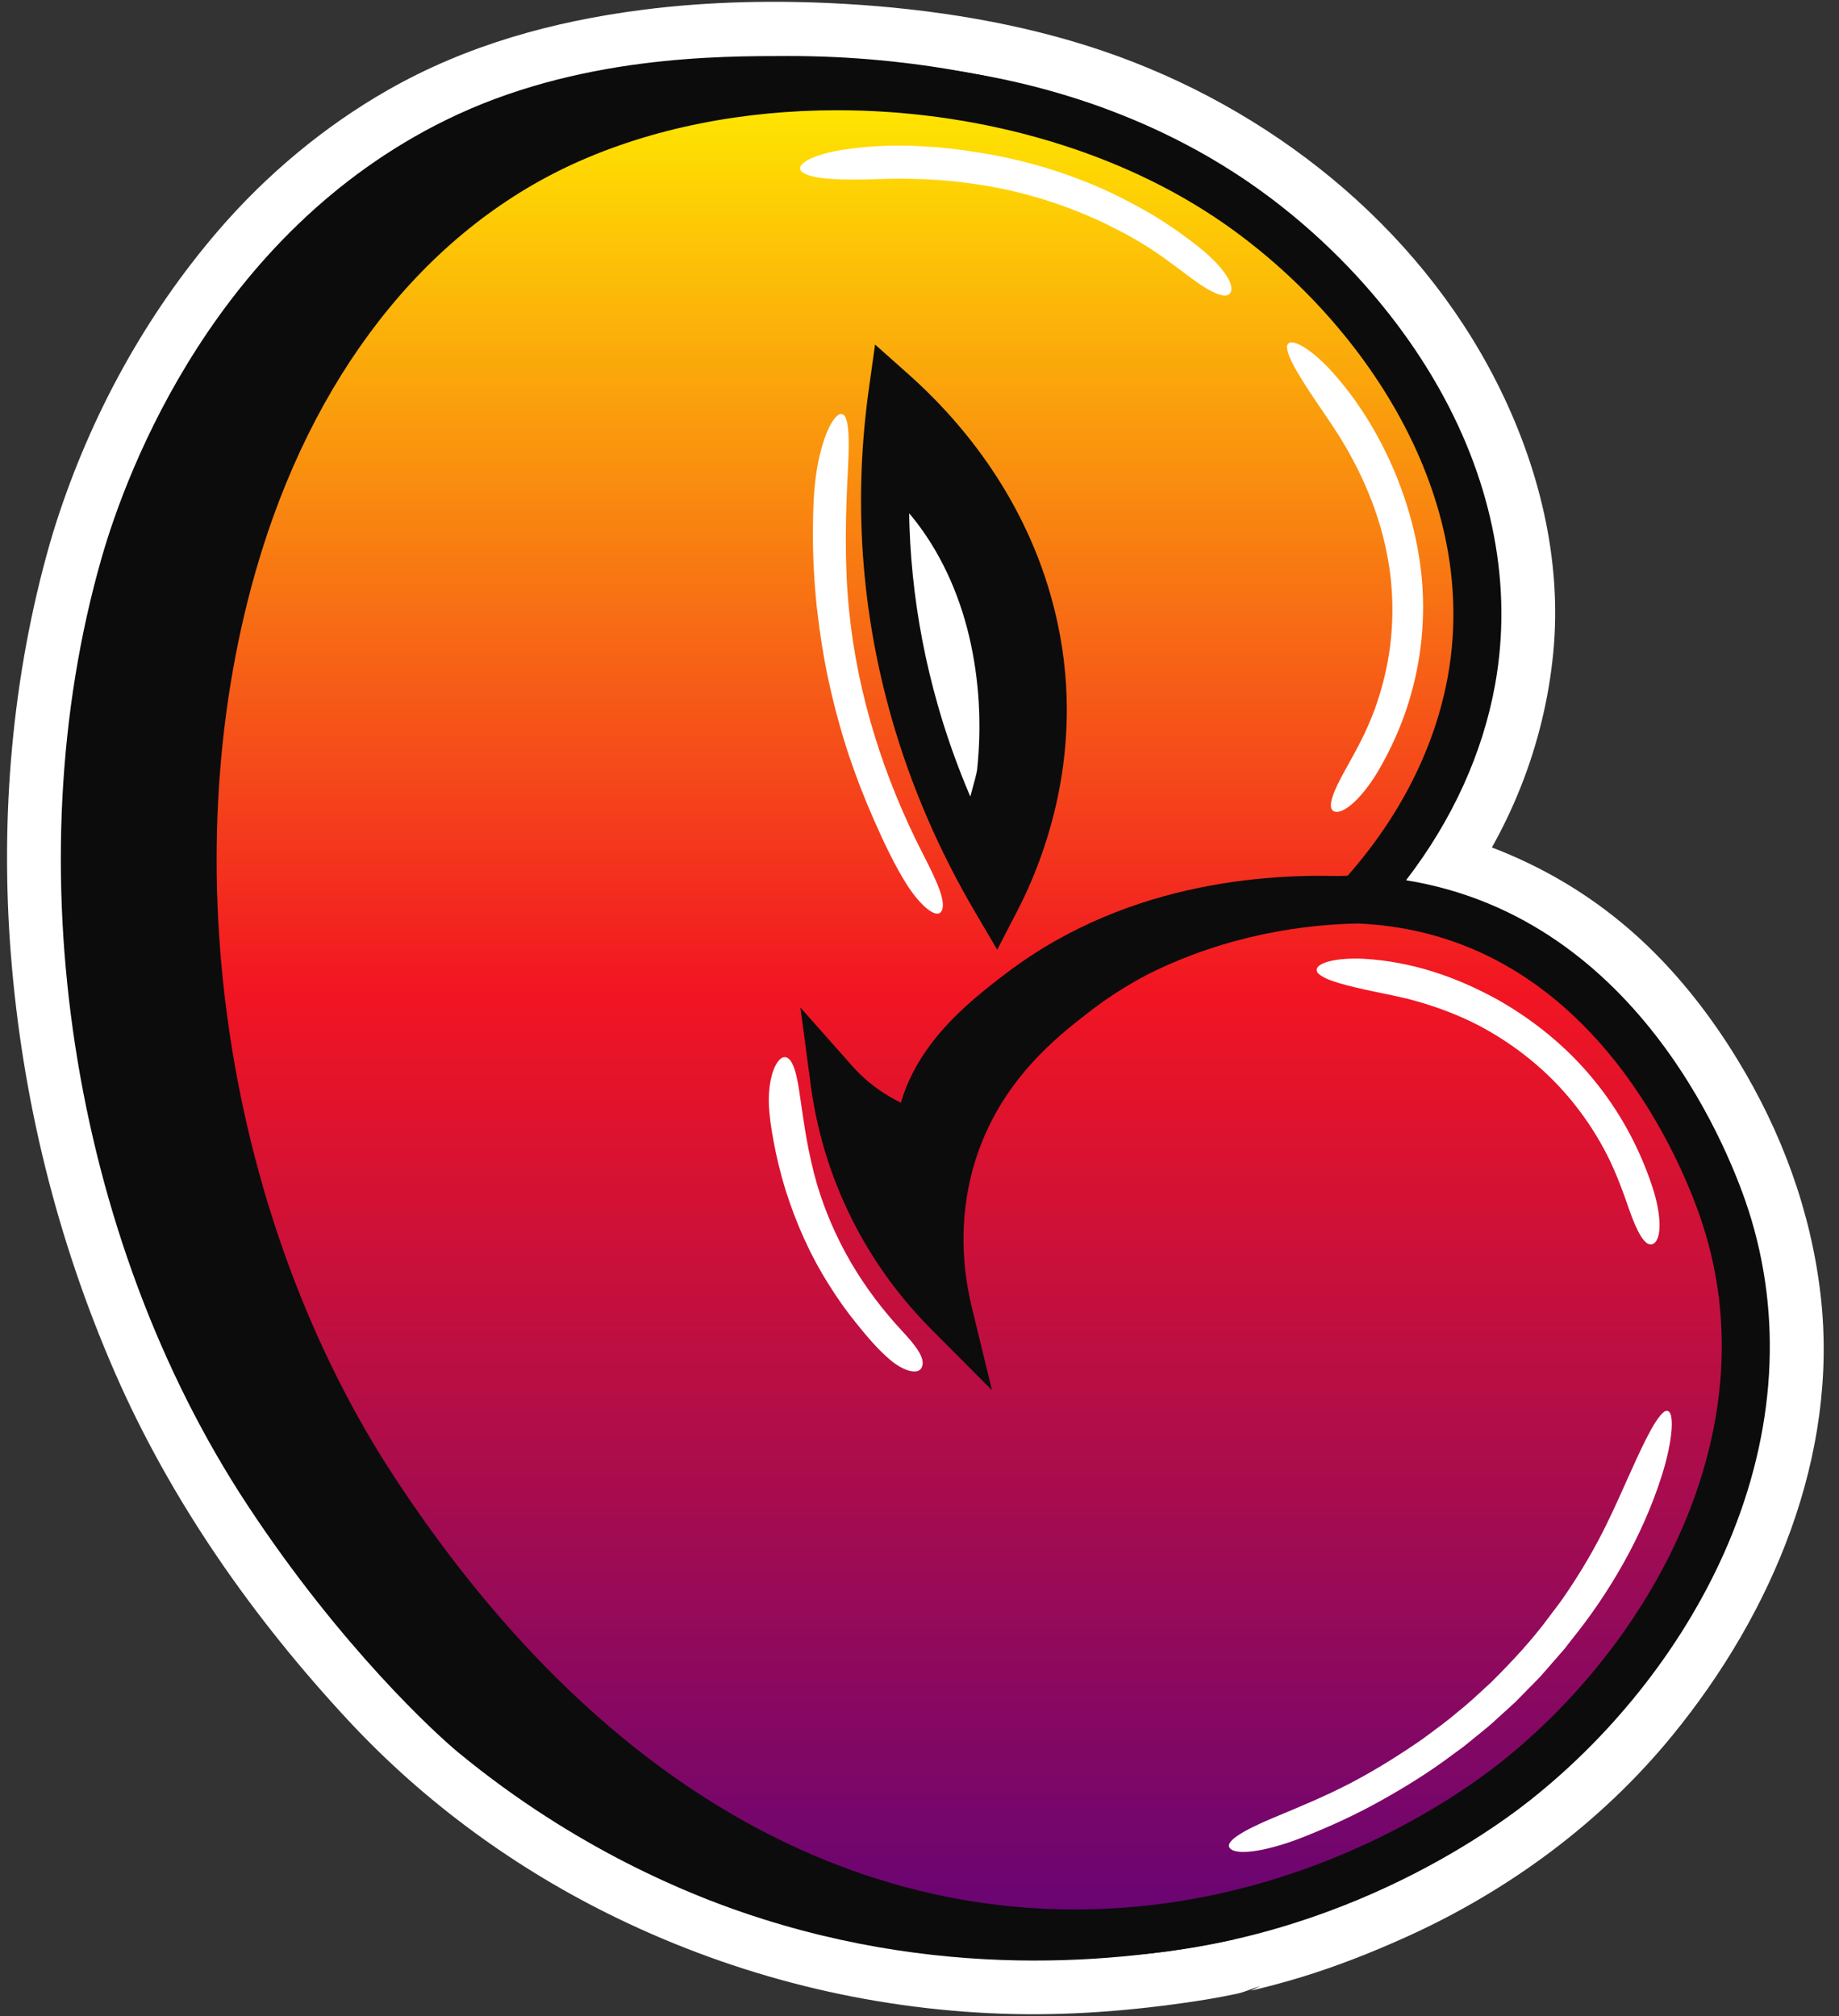
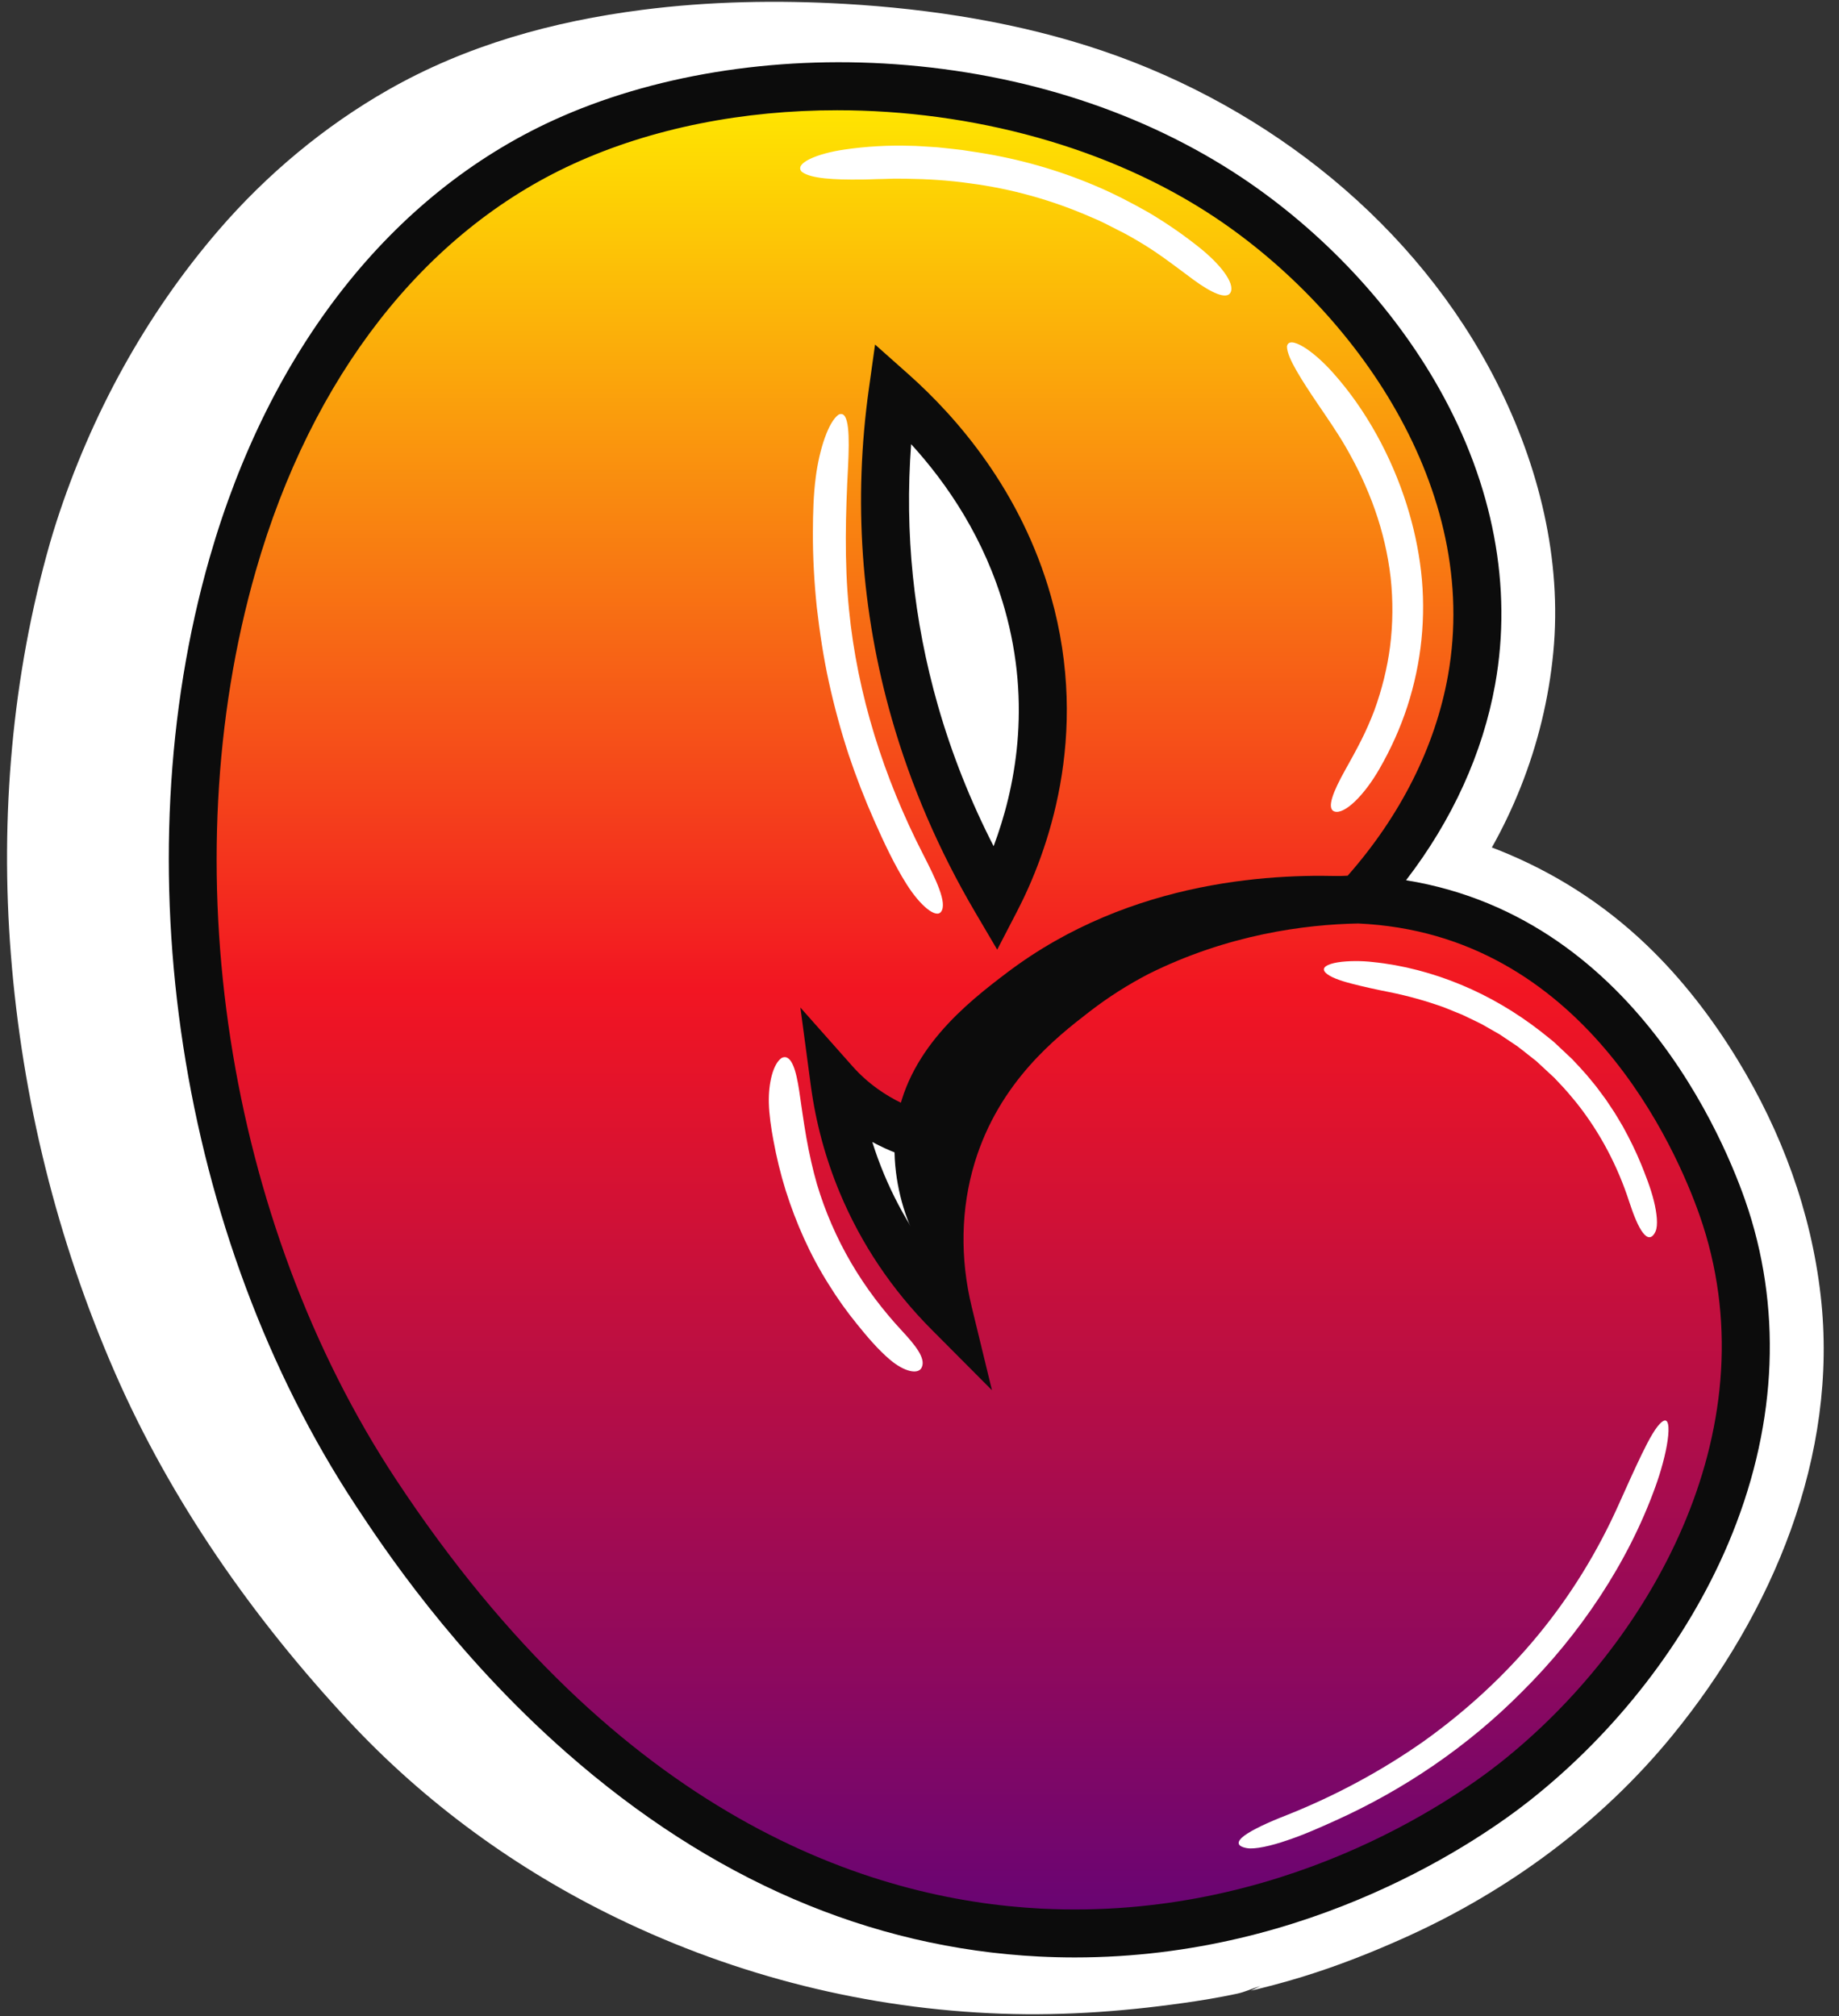
<svg xmlns="http://www.w3.org/2000/svg" xmlns:xlink="http://www.w3.org/1999/xlink" height="3148.3" preserveAspectRatio="xMidYMid meet" version="1.0" viewBox="-11.0 -2.8 2871.5 3148.3" width="2871.5" zoomAndPan="magnify">
  <rect x="-11.0" y="-2.8" width="2871.5" height="3148.3" fill="#333333" stroke="none" />
  <g>
    <g fill="#FFF">
      <g id="change1_10">
        <path d="M147.869,867.73C9.995,1347.943,99.495,1929.146,375.887,2348.419 c146.332,221.979,294.205,357.107,328.87,385.68 c186.087,153.39,365.654,222.814,444.38,249.775 c254.807,87.269,486.384,83.24,644.806,62.873 c41.57-4.771,81.431-11.712,119.486-20.275 c0.37-0.079,0.772-0.159,1.139-0.238c0.015-0.009,0.03-0.017,0.042-0.025 c239.245-54.102,406.006-172.129,463.021-217.214 c135.716-107.31,245.831-249.989,310.058-401.752 c73.892-174.609,84.799-354.406,31.547-519.943 c-24.298-75.515-164.24-455.276-534.536-515.408 c-0.079-0.011-0.159-0.025-0.232-0.038 c72.159-93.821,119.881-198.482,139.173-306.209 c27.163-151.692-2.963-311.086-87.122-460.944 c-72.087-128.351-181.762-245.675-308.833-330.362 c-120.494-80.308-262.914-135.258-417.113-161.793 c-84.674-16.388-182.982-28.102-292.365-27.871 c-104.24,0.22-327.258-1.354-533.457,100.226 C326.414,361.43,187.413,730.001,147.869,867.73z M1514.7,1199.379 c-0.479,4.525-4.646,20.608-10.62,41.666 c-19.913-46.545-36.841-93.972-50.579-141.991 c-28.177-98.495-43.139-198.951-44.891-300.259 c45.586,53.896,76.789,121.097,93.524,191.597 C1518.298,1058.483,1522.052,1129.842,1514.7,1199.379z" />
      </g>
      <g id="change1_7">
        <path d="M66.951,845.422c-59.247,207.538-77.926,427.727-60.959,642.627 c17.8,225.451,71.856,444.797,162.18,652.078 c87.595,201.018,215.996,383.982,365.057,544.232 c119.23,128.18,261.888,232.026,419.54,308.398 c187.524,90.843,391.349,141.693,599.783,149.141 c101.437,3.624,202.575-4.303,302.859-19.429 c14.531-2.192,29.022-4.66,43.457-7.416c7.08-1.352,14.149-2.767,21.202-4.253 c13.121-2.763,24.075-8.315,36.854-12.109 c-4.913,2.411-9.825,4.821-14.738,7.231c1.747-0.408,3.495-0.816,5.242-1.224 c3.475-0.664,6.968-1.661,10.413-2.508c6.862-1.688,13.709-3.435,20.539-5.247 c15.011-3.984,29.943-8.265,44.787-12.834 c55.471-17.078,109.564-38.496,162.424-62.413 c159.414-72.131,303.719-178.451,414.682-314.24 c155.976-190.871,260.293-436.746,231.581-687.135 c-15.074-131.457-60.964-255.397-129.771-368.2 c-39.566-64.866-86.973-126.517-141.943-179.086 c-67.687-64.732-145.461-114.258-232.34-148.787 c-38.988-15.495-79.624-26.559-121.022-33.312 c16.717,41.09,33.434,82.181,50.15,123.271 c88.377-115.704,143.56-253.308,157.461-398.278 c13.949-145.476-22.895-292.316-88.388-421.681 c-124.835-246.583-355.664-429.306-614.867-517.496 c-128.846-43.837-267.89-65.728-403.487-73.524 c-104.608-6.014-211.695-4.027-315.665,9.341 C852.267,30.535,717.424,67.678,594.352,137.97 c-99.245,56.684-189.17,131.888-263.754,218.405 C216.278,488.986,131.019,645.376,77.214,811.836 C73.614,822.976,70.192,834.173,66.951,845.422 c-12.144,42.16,14.78,93.243,58.61,103.226 c44.786,10.201,90.22-13.457,103.226-58.61 c12.903-44.797,29.022-88.42,46.624-131.562 c-12.882,31.573-2.324,5.565,1.094-2.196c3.187-7.233,6.439-14.437,9.756-21.611 c6.762-14.619,13.791-29.113,21.094-43.469 c15.851-31.161,32.975-61.678,51.395-91.394 c20.06-32.361,42.012-63.224,64.673-93.79 c-18.349,24.749,1.96-2.292,7.093-8.588 c6.563-8.051,13.242-16.008,20.04-23.862 c13.449-15.538,27.349-30.688,41.711-45.388 c30.036-30.742,62.465-58.038,95.372-85.561 c-21.016,17.577-5.081,3.943-0.047,0.193c4.016-2.993,8.058-5.95,12.123-8.876 c9.384-6.756,18.897-13.333,28.533-19.725 c19.077-12.654,38.635-24.586,58.63-35.734 c25.224-14.064,51.135-26.539,77.497-38.301c8.539-3.81-7.844,3.282-7.572,3.195 c5.028-1.61,10.062-4.09,14.986-6.012c6.633-2.589,13.299-5.097,19.994-7.521 c14.837-5.373,29.815-10.355,44.909-14.957 c55.052-16.786,111.517-28.41,168.502-36.271 c-7.436,0.999-14.872,1.998-22.308,2.997 c144.187-19.345,294.508-18.672,438.566,0.297 c-7.436-0.999-14.872-1.998-22.308-2.997 c81.21,10.962,162.366,26.498,240.652,50.963 c19.456,6.079,38.748,12.686,57.84,19.827 c7.893,2.952,15.753,5.996,23.575,9.133c4.638,1.859,9.261,4.122,13.99,5.723 c-24.635-8.341-2.474-0.958,3.005,1.484 c36.251,16.151,71.592,34.361,105.696,54.66 c16.882,10.048,33.46,20.609,49.695,31.674 c8.248,5.622,16.408,11.374,24.478,17.25 c4.042,2.943,8.062,5.917,12.058,8.921c2.667,2.005,5.323,4.023,7.969,6.055 c-10.368-8.036-12.081-9.331-5.138-3.884 c31.195,25.287,61.308,51.639,89.607,80.162 c28.234,28.458,52.532,59.642,78.919,89.652 c-16.041-18.243-4.49-5.75-1.158-1.28c2.941,3.944,5.853,7.912,8.732,11.901 c5.735,7.946,11.347,15.982,16.829,24.105 c10.859,16.09,21.21,32.523,30.998,49.287 c12.661,21.682,24.38,43.917,35.036,66.653c2.314,4.938,4.578,9.898,6.791,14.882 c1.468,3.306,2.912,6.621,4.334,9.946c-4.932-11.754-5.681-13.452-2.249-5.092 c3.849,9.991,7.792,19.924,11.374,30.018 c16.253,45.816,27.804,93.107,34.456,141.259 c-0.999-7.436-1.998-14.872-2.997-22.308 c7.409,56.846,7.587,114.115,0.015,170.953 c0.999-7.436,1.999-14.872,2.998-22.308 c-4.092,28.915-10.006,57.507-17.92,85.622 c-3.867,13.742-8.18,27.358-12.923,40.824 c-2.527,7.176-5.18,14.307-7.946,21.394c-1.233,3.16-2.558,6.288-3.771,9.456 c-3.747,9.786,8.778-19.819,1.51-3.582 c-25.07,56.018-56.329,108.469-93.586,157.247 c-31.004,40.591,0.527,115.177,50.151,123.271 c35.708,5.824,70.871,14.83,104.887,27.174 c7.751,2.812,18.155,5.087,24.946,9.724c1.721,1.175-19.318-8.518-11.352-4.744 c2.265,1.073,4.593,2.025,6.877,3.059c4.541,2.056,9.055,4.171,13.541,6.345 c15.416,7.47,30.494,15.632,45.19,24.434 c14.321,8.579,28.276,17.764,41.837,27.499c3.34,2.398,6.657,4.827,9.949,7.291 c1.404,1.051,2.785,2.138,4.199,3.173c6.188,4.53-10.612-8.921-10.062-7.777 c2.754,5.726,15.199,12.25,20.147,16.457 c24.343,20.7,47.159,43.178,68.445,67.003 c10.032,11.229,19.727,22.76,29.088,34.554 c8.342,10.509-2.47-2.931-5.34-7.02c2.092,2.98,4.437,5.816,6.618,8.733 c4.619,6.177,9.152,12.419,13.598,18.722 c15.68,22.223,30.303,45.191,43.9,68.745 c12.017,20.816,23.239,42.089,33.666,63.743 c4.722,9.805,9.278,19.691,13.667,29.649c1.806,4.099,3.506,8.247,5.333,12.335 c-0.889-1.99-9.995-24.048-5.05-11.897c0.945,2.322,1.904,4.637,2.842,6.962 c22.083,54.74,37.708,111.578,45.973,170.11 c-1-7.436-1.999-14.872-2.997-22.308 c8.651,64.801,8.289,130.14-0.356,194.922 c0.999-7.436,1.998-14.873,2.997-22.308 c-7.406,52.624-19.979,104.347-37.469,154.532 c-4.354,12.492-8.999,24.883-13.919,37.164 c-1.063,2.654-2.183,5.287-3.233,7.947c-3.59,9.088,3.387-7.947,3.283-7.73 c-2.749,5.718-5.086,11.669-7.714,17.448 c-9.634,21.185-20.081,41.999-31.257,62.411 c-22.767,41.583-48.561,81.496-76.903,119.494 c-3.471,4.653-15.953,19.794-0.399,0.755c-3.14,3.843-6.133,7.813-9.238,11.684 c-7.782,9.703-15.737,19.268-23.854,28.694 c-15.741,18.279-32.1,36.025-49.035,53.204 c-31.661,32.115-65.511,61.522-100.603,89.792 c-7.47,6.018,20.926-15.937,10.484-8.105c-1.852,1.389-3.686,2.804-5.536,4.194 c-4.091,3.074-8.209,6.113-12.35,9.119 c-10.151,7.367-20.443,14.54-30.853,21.535 c-59.19,39.776-122.128,74.034-187.404,102.72 c-2.748,1.208-5.506,2.393-8.259,3.592c-10.42,4.538,5.252-2.111,7.452-3.12 c-5.606,2.57-11.443,4.725-17.171,7.015 c-11.802,4.717-23.678,9.25-35.623,13.593 c-25.927,9.428-52.179,17.964-78.698,25.569 c-13.465,3.861-26.999,7.482-40.594,10.856 c-6.921,1.718-14.021,3.031-20.873,4.976 c-6.676,1.895-16.89,5.178-22.679,9.061 c4.171-2.798,30.018-10.6,11.052-6.471 c-29.509,6.425-59.254,11.61-89.17,15.735 c7.436-0.999,14.873-1.999,22.308-2.998 c-134.681,17.885-270.275,20.075-405.104,1.973 c7.436,0.999,14.873,1.998,22.308,2.997 c-85.269-11.764-169.379-31.067-251.062-58.267 c-20.104-6.694-40.052-13.855-59.817-21.493 c-10.583-4.09-21.094-8.352-31.588-12.667 c-13.207-5.431,20.961,8.977,7.63,3.228c-3.207-1.382-6.417-2.754-9.618-4.149 c-6.685-2.914-13.348-5.881-19.987-8.899 c-62.16-28.255-122.283-60.981-179.846-97.7 c-16.204-10.336-32.201-20.999-47.981-31.971 c-8.955-6.227-17.841-12.554-26.654-18.982 c-4.495-3.278-8.971-6.582-13.428-9.911c-1.872-1.399-20.438-15.402-9.501-7.115 c11.165,8.459-3.935-3.123-5.052-4.007c-4.55-3.598-9.077-7.223-13.583-10.877 c-4.164-3.375-8.326-6.754-12.422-10.213c-4.527-3.823-8.981-7.732-13.4-11.68 c-31.558-28.195-61.437-58.308-90.373-89.17 c-21.398-22.823-42.229-46.179-62.526-69.987 c-11.034-12.942-21.909-26.019-32.626-39.223 c-6.17-7.602-12.287-15.246-18.352-22.932c-2.592-3.284-5.154-6.59-7.745-9.876 c-3.86-4.958-2.084-2.648,5.328,6.93c-2.096-2.721-4.186-5.447-6.269-8.178 c-48.456-63.526-93.918-129.568-134.02-198.705 c-18.382-31.69-35.695-64-51.941-96.836 c-7.651-15.465-15.072-31.043-22.258-46.728 c-3.275-7.148-6.5-14.319-9.68-21.51c-1.91-4.32-3.802-8.649-5.677-12.984 c-1.251-2.893-2.494-5.789-3.73-8.688c5.377,12.791,6.359,15.113,2.947,6.968 c-63.21-153.453-106.223-314.276-128.448-478.746 c0.999,7.436,1.999,14.872,2.997,22.308 c-21.696-163.594-23.064-329.742-1.359-493.413 c-0.999,7.436-1.998,14.872-2.997,22.308 c10.603-78.309,26.473-155.787,48.169-231.785 c12.043-42.186-14.708-93.226-58.61-103.225 C125.478,776.632,79.849,800.241,66.951,845.422z" />
        <path d="M1430.785,1199.379c-0.033,0.254-0.066,0.51-0.099,0.765 c0.999-7.436,1.998-14.872,2.997-22.308 c-2.268,13.818-6.72,27.456-10.522,40.901 c51.125-6.682,102.251-13.363,153.376-20.046 c-0.847-1.98-1.689-3.962-2.526-5.947c2.82,6.682,5.64,13.364,8.459,20.046 c-40.487-96.364-68.538-197.531-82.683-301.116 c1,7.436,1.999,14.872,2.997,22.307 c-5.996-44.84-9.415-89.955-10.26-135.186 c-47.75,19.779-95.502,39.558-143.252,59.337 c3.588,4.274,7.095,8.608,10.528,13.009c-4.374-5.661-8.747-11.323-13.122-16.984 c22.963,29.87,41.614,62.642,56.421,97.259 c-2.82-6.682-5.64-13.363-8.459-20.046 c18.537,44.053,30.471,90.368,37.058,137.667 c-0.999-7.436-1.998-14.872-2.997-22.308 C1435.483,1097.371,1436.032,1148.566,1430.785,1199.379 c-2.074,20.089,10.86,45.618,24.578,59.337 c14.554,14.554,38.434,25.514,59.337,24.578 c21.703-0.972,44.211-8.101,59.338-24.578 c4.374-5.661,8.747-11.322,13.121-16.983 c7.591-13.089,11.41-27.207,11.457-42.354 c6.862-66.441,2.877-132.857-8.788-198.569 c-10.655-60.019-31.333-118.743-60.161-172.455 c-17.116-31.889-38.472-61.208-61.72-88.897 c-5.661-4.374-11.322-8.747-16.983-13.121 c-6.682-2.82-13.364-5.64-20.046-8.459 c-18.278-5.034-37.392-3.048-54.639,4.229 c-30.027,12.672-52.211,43.169-51.584,76.688 c2.358,126.198,23.38,253.19,63.529,372.908 c12.721,37.932,27.714,74.903,43.398,111.694 c4.374,5.661,8.748,11.323,13.122,16.984 c5.661,4.374,11.322,8.747,16.983,13.121 c16.318,9.55,34.999,12.445,53.508,9.958 c32.784-4.405,60.624-27.786,69.764-60.109 c6.088-21.533,10.728-41.703,13.618-63.974 c2.559-19.72-11.224-45.984-24.578-59.337 c-14.555-14.554-38.434-25.514-59.338-24.578 c-21.702,0.972-44.211,8.101-59.337,24.578 c-4.374,5.661-8.747,11.323-13.121,16.984 C1434.651,1170.113,1430.832,1184.231,1430.785,1199.379z" />
      </g>
    </g>
    <g>
      <g>
        <g id="change2_2">
-           <path d="M2550.66,1887.299c-24.297-75.519-164.244-455.28-534.53-515.409 c-0.08-0.012-0.158-0.024-0.232-0.04 c72.16-93.819,119.875-198.483,139.167-306.207 c35.417-197.77-37.714-353.155-87.122-460.943 c-104.153-227.226-265.412-368.298-369.534-443.479 c-109.503-35.845-275.747-76.976-480.2-76.543 c-104.241,0.22-327.258-1.353-533.456,100.225 C326.414,361.43,187.413,730.002,147.869,867.73 C9.995,1347.943,99.495,1929.147,375.887,2348.42 c146.333,221.978,294.205,357.105,328.871,385.68 c186.086,153.389,365.655,222.814,444.381,249.776 c330.549,113.208,622.14,72.809,765.432,42.359 c77.586-45.03,183.538-114.769,294.485-217.238 c118.714-109.638,234.094-222.262,310.059-401.755 C2593.011,2232.632,2603.919,2052.836,2550.66,1887.299z M1451.457,1393.686 c-99.948-116.37-145.095-227.158-166.532-294.634 c-28.698-90.33-36.288-170.406-40.424-216.225 c-5.741-63.62-6.206-127.706-1.351-191.974 c140.27,39.033,226.617,163.179,258.985,299.539 c16.163,68.092,19.918,139.45,12.566,208.986 C1512.877,1216.622,1457.738,1400.996,1451.457,1393.686z M1263.054,1811.847 c-9.664,28.136-16.505,54.484-21.315,78.242 c-16.39-19.307-30.535-40.025-42.297-61.999 c-8.633-16.13-15.889-32.913-21.694-50.089 C1203.998,1792.73,1232.532,1804.055,1263.054,1811.847z" fill="#0C0C0C" />
-         </g>
+           </g>
        <g>
          <g>
            <linearGradient gradientUnits="userSpaceOnUse" id="a" x1="1502.753" x2="1502.753" xlink:actuate="onLoad" xlink:show="other" xlink:type="simple" y1="131.827" y2="3016.607">
              <stop offset="0" stop-color="#ffea00" />
              <stop offset=".489" stop-color="#f21522" />
              <stop offset="1" stop-color="#660475" />
            </linearGradient>
            <path d="M2683.574,1898.772 c-15.134-47.042-144.054-431.312-504.878-489.906 c-23.284-3.78-46.097-5.992-68.416-6.983 c56.357-61.37,147.052-178.474,176.487-342.841 c55.698-311.023-150.179-600.46-379.849-753.532 c-306.345-204.171-741.539-222.071-1038.019-86.536 C211.742,519.391,115.053,1628.963,575.735,2327.799 c80.745,122.486,432.974,656.804,1037.465,687.444 c408.166,20.689,696.356-200.176,741.194-235.628 C2603.143,2582.928,2792.707,2237.992,2683.574,1898.772z M1382.754,609.741 c53.261,47.352,162.687,157.56,211.115,328.615 c63.95,225.884-20.789,408.382-49.865,464.49 c-45.046-76.587-92.638-175.065-126.521-293.488 C1358.841,904.391,1366.327,727.28,1382.754,609.741z M1667.492,1547.275 c-49.662,38.436-150.173,114.953-192.564,255.192 c-31.823,105.283-16.49,197.38-5.094,244.309 c-39.23-39.424-94.925-105.578-134.844-201.008 c-25.224-60.298-37.103-115.439-42.859-158.526 c11.233,12.665,25.915,26.802,44.821,40.424 c45.95,33.104,93.598,46.409,123.163,52.216 c26.944-52.712,100.9-178.484,264.023-272.869 c161.554-93.478,320.396-103.994,386.142-105.13 C2048.583,1402.521,1842.97,1411.466,1667.492,1547.275z" fill="url(#a)" />
            <g id="change2_3">
              <path d="M1667.432,3054.076c-18.463,0.006-37.156-0.457-56.13-1.421 c-264.494-13.407-512.775-120.577-737.958-318.545 c-177.485-156.032-287.474-322.874-328.88-385.68 c-276.398-419.285-365.898-1000.495-228.017-1480.705 c93.216-324.669,283.885-567.167,536.877-682.821 c152.959-69.919,342.446-100.957,533.536-87.418 c201.669,14.295,388.687,75.453,540.828,176.854 c127.07,84.686,236.745,202.01,308.832,330.361 c84.159,149.858,114.284,309.252,87.122,460.943 c-19.292,107.727-67.014,212.387-139.174,306.21 c0.073,0.012,0.153,0.024,0.232,0.037 c370.297,60.133,510.239,439.893,534.536,515.409 c53.252,165.537,42.344,345.333-31.547,519.942 c-64.227,151.764-174.342,294.443-310.058,401.752 C2302.607,2868.321,2037.699,3054.07,1667.432,3054.076z M1296.128,169.371 c-145.374,0-288.529,27.386-411.654,83.674 C651.698,359.456,475.542,585.099,388.457,888.401 c-132.097,460.087-46.311,1016.991,218.552,1418.782 c349.246,529.768,740.969,657.106,1008.085,670.648 c373.449,18.858,642.492-169.427,716.066-227.6 c232.923-184.176,421.203-515.333,316.752-839.987l0,0 c-21.949-68.227-148.008-411.264-475.223-464.4 c-20.407-3.314-41.57-5.493-62.922-6.484 c-82.933,1.557-203.468,17.102-327.397,78.854 c-31.059,16.142-61.984,35.497-91.945,58.685l-1.964-2.53l1.964,2.53 l-1.738,1.345c-48.74,37.708-139.46,107.895-177.902,235.066 c-21.437,70.922-23.004,148.599-4.542,224.628l31.644,130.32l-94.603-95.054 c-61.538-61.837-109.602-133.494-142.849-212.979 c-22.413-53.576-37.699-110.108-45.436-168.022l-16.237-121.571l81.391,91.75 c11.432,12.889,24.456,24.626,38.698,34.891 c24.218,17.447,51.722,30.665,82.031,39.452 c45.461-79.65,126.089-182.052,264.494-262.134 c14.572-8.432,29.144-16.246,43.674-23.48 c130.338-67.389,261.664-83.802,344.238-86.341 c82.719-93.887,136.771-201.568,156.604-312.329 c52.313-292.107-145.002-569.966-363.749-715.755 C1721.056,226.661,1506.303,169.371,1296.128,169.371z M1351.046,1780.601 c5.389,17.184,11.56,34.107,18.504,50.71 c13.591,32.491,29.986,63.523,49.064,92.911 c0.616-38.04,5.53-75.614,14.725-111.943 C1403.993,1804.931,1376.477,1794.338,1351.046,1780.601z M1546.087,1480.265 l-34.37-58.426c-56.576-96.176-100.396-197.843-130.247-302.177 c-48.063-167.988-60.112-341.297-35.814-515.107l9.688-69.313l52.301,46.503 c75.72,67.321,175.738,182.066,222.271,346.403 c62.172,219.619-6.298,402.478-52.648,491.932L1546.087,1480.265z M1411.7,690.847 c-10.359,137.832,3.64,274.816,41.802,408.207 c21.462,75.022,50.625,148.627,86.976,219.625 c33.315-88.652,59.899-219.823,17.346-370.12 C1526.557,838.118,1467.891,752.389,1411.7,690.847z" fill="#0C0C0C" />
            </g>
          </g>
        </g>
        <g>
          <g id="change1_9">
            <path d="M1297.58,657.232c16.509-10.561,12.768,44.591,11.069,80.6 c-2.971,48.733-4.209,98.643-2.217,148.62 c1.079,24.971,2.556,49.995,5.653,74.739l2.078,18.567 c0.757,6.173,1.811,12.297,2.713,18.43 c1.868,12.26,3.686,24.489,6.262,36.521 c17.433,90.49,46.536,178.695,85.669,262.185 c7.011,15.322,18.336,36.084,27.878,55.459 c9.667,19.319,17.74,37.214,17.394,47.548 c-0.342,14.386-7.452,16.271-18.025,8.769 c-10.419-7.554-24.304-24.515-36.825-47.573 c-16.264-29.733-31.286-60.197-44.896-91.321 c-13.492-31.174-25.613-62.965-36.487-95.213 c-21.02-64.698-37.061-131.256-45.769-198.89 c-9.359-67.464-12.02-136.061-8.183-203.975 c1.28-22.919,5.137-48.424,11.025-69.609 c5.816-21.211,13.688-38.044,21.764-44.229L1297.58,657.232z" fill="#FFF" />
          </g>
          <g id="change1_13">
            <path d="M1296.833,669.763c8.223-4.148,9.635,12.11,9.322,33.23 c-0.406,21.129-2.246,47.291-2.922,63.054 c-2.542,56.358-2.456,112.87,2.274,169.096 c1.158,14.462,3.077,28.855,4.633,43.3 c1.878,14.403,4.301,28.739,6.48,43.116 c2.831,14.26,5.332,28.599,8.498,42.799 c3.405,14.145,6.277,28.428,10.286,42.428 c14.857,56.298,34.168,111.433,57.604,164.671 c8.041,18.591,16.821,36.75,26.008,54.775 c8.463,16.809,21.24,39.217,26.008,54.971 c5.088,16.427-0.649,24.119-10.172,18.541 c-13.203-7.534-27.714-31.899-39.625-54.161 c-14.394-27.189-27.59-55.033-39.852-83.308 c-12.188-28.314-23.022-57.215-32.957-86.442 c-19.493-58.577-34.039-118.881-43.533-179.981 c-10.577-67.272-14.554-135.648-12.064-203.647 c0.859-23.99,3.524-51.463,8.628-74.476 C1280.5,694.698,1287.861,676.202,1296.833,669.763 c5.32-3.908,7.125-28.833,1.654-25.06 c-15.469,10.491-29.964,52.943-35.719,97.521 c-3.655,27.847-4.387,57.177-4.465,85.63 c-0.216,39.331,2.046,78.674,6.09,117.805 c4.556,39.064,10.361,78.004,18.782,116.419 c8.453,38.392,18.713,76.367,30.956,113.68 c11.696,34.862,24.963,69.157,39.833,102.703 c14.593,33.079,31.555,69.399,50.569,99.466 c21.741,34.44,46.166,53.996,53.998,43.011 c9.772-13.508-7.94-50.084-28.328-89.926 c-60.98-118.944-102.633-249.172-115.565-382.26 c-7.43-73.586-5.252-150.721-1.384-224.195 c2.043-43.951,2.374-87.905-14.768-79.854 C1293.017,647.313,1291.422,672.518,1296.833,669.763z" fill="#FFF" />
          </g>
        </g>
        <g>
          <g id="change1_1">
            <path d="M1210.899,1657.71c14.558-8.931,19.97,27.854,23.261,51.678 c7.98,64.58,20.424,132.252,46.233,192.874 c11.827,28.382,26.19,55.656,42.331,81.78 c15.849,26.328,34.172,51.116,53.997,74.587 c7.258,8.576,18.312,19.81,27.891,30.564 c9.546,10.796,17.642,21.178,18.189,29.201 c0.759,11.241-4.93,15.556-14.396,13.906 c-9.421-1.643-22.514-9.391-35.24-22.089 c-32.792-32.822-62.275-69.342-86.748-109.107 c-24.825-39.535-45.18-81.984-60.293-126.189l-5.624-16.58l-4.968-16.79 c-3.494-11.149-5.96-22.569-8.896-33.864 c-5.07-22.777-9.203-45.75-11.943-68.844 c-3.885-31.266,1.239-70.55,15.427-80.598L1210.899,1657.71z" fill="#FFF" />
          </g>
          <g id="change1_8">
            <path d="M1212.168,1666.127c7.49-3.777,11.447,6.81,14.405,20.738 c2.76,13.962,4.764,31.397,6.194,41.864 c5.092,37.422,11.884,74.621,21.892,111.038 c10.334,37.438,24.744,73.855,42.75,108.384 c18.031,34.528,39.542,67.198,63.707,97.648 c8.434,10.594,17.282,20.77,26.491,30.679 c8.532,9.253,20.93,21.195,26.157,31.254 c5.467,10.519,1.346,18.719-7.132,18.2 c-11.644-0.663-26.151-13.586-38.113-26.003 c-58.566-60.322-104.327-133.628-133.923-212.824 c-4.067-10.904-7.722-21.967-11.323-33.032 c-3.242-11.174-6.784-22.274-9.434-33.605 c-5.888-22.514-10.172-45.407-13.449-68.384 c-2.369-16.209-3.494-35.04-1.936-51.141 C1200.033,1684.83,1204.346,1671.527,1212.168,1666.127 c4.609-3.259,2.358-19.999-2.462-16.859 c-13.432,8.757-20.913,39.117-20.207,69.963 c0.485,19.249,3.504,39.133,7.049,58.312 c4.852,26.513,11.175,52.801,19.217,78.595 c16.316,51.445,38.352,101.355,67.315,146.989 c13.267,21.535,27.995,42.123,43.906,61.702 c15.571,19.354,33.394,40.421,52.134,56.159 c21.481,18.071,43.478,23.527,49.041,11.824 c6.929-14.371-10.398-35.243-30.563-57.071 c-30.274-32.544-57.31-68.261-79.791-106.743 c-22.448-38.479-40.355-79.633-53.088-122.229 c-6.82-23.632-12.213-48.199-16.632-72.89 c-4.298-24.728-7.725-49.527-11.276-73.864 c-4.439-28.988-11.561-58.041-27.107-50.748 C1204.81,1651.649,1207.26,1668.654,1212.168,1666.127z" fill="#FFF" />
          </g>
        </g>
        <g>
          <g id="change1_14">
            <path d="M2585.13,2216.941c9.184-6.106,10.775,8.082,7.786,29.573 c-2.925,21.471-10.917,49.948-18.941,71.954 c-42.785,119.458-118.638,231.899-208.874,321.142 c-83.836,84.523-183.759,152.547-291.991,201.195 c-19.76,8.875-47.514,21.513-73.933,30.262 c-26.276,9.12-51.045,14.413-63.163,12.306 c-17.019-3.091-16.085-10.589-3.753-19.745 c12.412-9.041,36.078-20.219,65.461-31.646 c75.802-30.106,148.065-68.885,214.563-115.647 c66.092-47.299,126.341-102.583,177.914-165.169 c51.598-62.485,94.345-132.392,127.244-206.502 c11.188-24.967,23.719-52.933,35.216-76.71 c11.554-23.739,22.224-43.28,31.463-50.303L2585.13,2216.941z" fill="#FFF" />
          </g>
          <g id="change1_6">
-             <path d="M2582.083,2232.278c8.971-4.401,7.576,16.065,1.158,42.388 c-6.325,26.324-18.349,57.988-26.18,76.712 c-28.125,67-64.827,130.516-109.392,187.634 c-89.927,118.933-208.704,215.71-341.847,281.893 c-23.191,11.518-46.602,22.302-70.494,32.239 c-22.156,9.276-53.099,21.219-73.734,23.875 c-21.555,2.963-28.318-4.515-18.579-13.06 c6.661-5.857,17.944-11.938,31.202-17.675 c13.141-6.082,28.299-11.791,42.352-17.854 c17.3-6.905,34.115-14.96,51.03-22.716 c16.629-8.379,33.445-16.372,49.601-25.623 c32.858-17.506,64.043-37.854,94.792-58.685 c60.626-42.957,116.291-92.76,164.906-148.732l19.927-23.251 c6.521-7.848,12.361-16.244,18.583-24.334l18.406-24.476 c5.685-8.48,11.622-16.792,17.12-25.395 c22.194-34.269,42.426-69.853,59.857-106.805 c12.472-26,25.777-56.26,37.828-82.043 C2560.763,2260.628,2571.751,2239.32,2582.083,2232.278 c6.283-4.238,12.041-35.203,5.844-30.704 c-8.524,6.216-17.823,21.69-27.947,41.491 c-10.092,19.825-20.977,44.008-31.86,68.255 c-13.505,30.385-27.68,61.947-43.515,91.625 c-10.872,20.521-22.608,40.579-35.134,60.124 c-6.153,9.848-12.696,19.433-19.262,29.007 c-6.583,9.559-13.861,18.616-20.745,27.96 c-27.368,37.523-59.138,71.568-92.028,104.291 c-17.188,15.614-33.812,31.876-52.14,46.217 c-17.605,15.203-36.584,28.682-55.241,42.591 c-35.823,24.826-72.891,47.973-111.568,68.34 c-38.201,20.001-82.219,38.307-121.432,54.572 c-44.597,18.771-76.936,36.845-67.573,47.532 c11.379,12.795,63.662,3.116,117.63-18.694 c40.263-16.109,79.833-34.233,117.759-55.502 c37.956-21.139,75.028-44.101,109.895-70.188l13.167-9.647 c4.436-3.156,8.765-6.451,12.924-9.969l25.317-20.631 c8.608-6.677,16.479-14.222,24.566-21.512l24.163-21.98l22.889-23.31 c7.544-7.848,15.534-15.284,22.467-23.695l21.492-24.6 c3.556-4.121,7.232-8.145,10.696-12.341l9.97-12.928 c60.566-74.751,111.654-163.828,140.92-255.555 c8.853-27.391,14.764-55.334,15.876-75.071 c1.12-19.772-2.154-31.159-11.283-26.383 C2582.266,2204.6,2576.308,2235.057,2582.083,2232.278z" fill="#FFF" />
-           </g>
+             </g>
        </g>
        <g>
          <g id="change1_11">
            <path d="M2058.035,1515.353c-6.149-7.256,3.561-12.562,19.555-15.246 c15.927-2.599,37.897-2.583,55.093-0.5 c46.606,4.714,93.484,17.049,137.856,35.51 c44.422,18.415,86.136,43.234,123.394,72.141l12.971,10.321 c4.357,3.402,8.677,6.848,12.596,10.752l24.153,22.693 c7.569,8.033,15.191,16.043,22.424,24.385 c6.935,8.593,14.365,16.799,20.724,25.84l9.853,13.318l9.176,13.786 c6.314,9.069,11.56,18.799,17.307,28.219 c10.63,19.331,20.438,39.118,28.737,59.542 c5.991,14.917,14.458,35.954,19.418,56.024 c5.036,20.037,6.764,38.833,2.863,47.828 c-5.573,12.62-12.916,11.548-19.896,2.287 c-7.14-9.292-14.281-26.735-21.279-48.196 c-17.944-55.591-45.41-107.922-81.374-153.384 c-9.149-11.233-18.394-22.397-28.534-32.75l-7.442-7.905l-7.979-7.362 l-15.915-14.76l-3.978-3.687l-4.269-3.347l-8.527-6.701 c-5.718-4.423-11.266-9.07-17.099-13.33l-18.028-12.063l-8.998-6.055 l-9.416-5.393l-18.85-10.739c-6.42-3.331-13.034-6.31-19.537-9.499 l-9.789-4.719c-3.294-1.509-6.713-2.748-10.062-4.14l-20.189-8.147 c-27.373-9.756-55.441-17.667-84.002-23.412 c-19.288-3.769-40.822-8.448-59.388-13.304 c-18.534-4.783-34.117-10.298-40.875-17.225L2058.035,1515.353z" fill="#FFF" />
          </g>
          <g id="change1_2">
-             <path d="M2069.429,1514.316c-4.813-7.568,10.013-11.457,30.07-12.216 c19.988-0.511,44.852,2.286,59.578,5.016 c13.288,1.853,26.314,5.181,39.41,8.019l19.382,5.425l9.662,2.788 l9.511,3.298l18.987,6.649l18.563,7.765 c12.492,4.885,24.331,11.253,36.317,17.218 c98.185,50.239,179.327,133.751,225.972,233.586 c8.266,17.286,15.523,34.944,21.896,52.993 c6.125,16.672,13.266,40.236,12.904,55.804 c-0.325,16.304-8.502,20.994-15.537,13.691 c-9.589-9.999-16.322-33.568-23.785-54.291 c-17.955-50.443-43.439-98.109-76.307-139.981 c-3.869-5.418-8.453-10.268-12.653-15.418l-6.424-7.628l-6.815-7.28 c-4.627-4.77-8.958-9.832-13.807-14.374l-14.63-13.535l-7.298-6.78 c-2.393-2.305-4.858-4.527-7.538-6.498l-15.65-12.315 c-10.121-8.627-21.622-15.379-32.522-22.94 c-5.934-4.286-12.44-7.671-18.78-11.317 c-6.398-3.545-12.633-7.386-19.152-10.707 c-13.278-6.175-26.193-13.134-39.976-18.214 c-27.02-11.394-55.271-19.87-83.911-26.486 c-20.174-4.974-43.605-9.181-63.65-14.164 C2093.188,1527.508,2076.336,1522.41,2069.429,1514.316 c-4.162-5.117-27.237-2.422-22.734,2.346 c6.151,6.471,18.694,11.645,34.246,16.15 c15.577,4.658,34.208,8.759,52.877,12.691 c5.872,1.013,11.712,2.579,17.651,3.706c5.931,1.191,11.912,2.281,17.819,3.77 l17.816,4.002c5.853,1.612,11.689,3.219,17.488,4.817 c31.865,9.298,62.92,21.183,92.328,36.27 c58.402,30.665,110.74,72.897,151.598,124.986 c19.205,24.266,35.953,50.527,50.08,78.214 c13.949,27.338,25.526,59.301,35.381,87.971 c11.591,32.484,24.435,56.762,36.378,50.436 c14.453-7.726,12.406-47.643-1.261-88.878 c-20.161-61.4-51.716-119.409-93.251-169.347 c-41.298-50.117-92.635-91.652-149.061-123.539 c-31.425-17.207-65.035-32.314-100.01-43.309 c-34.95-10.994-71.13-17.851-106.726-20.021 c-21.325-1.239-42.581,0.239-56.946,4.262 c-14.431,4.061-21.698,10.311-16.407,17.819 C2049.992,1521.264,2072.415,1519.133,2069.429,1514.316z" fill="#FFF" />
-           </g>
+             </g>
        </g>
        <g>
          <g id="change1_5">
            <path d="M1251.703,262.409c-7.074-6.227,1.458-12.877,16.237-18.235 c14.731-5.486,35.632-9.315,52.342-11.206 c90.487-10.112,186.766-0.424,275.212,22.93 c10.487,2.265,20.652,5.767,30.943,8.793 c10.262,3.123,20.587,6.063,30.571,10.045l30.177,11.243l29.433,13.098 c9.932,4.116,19.366,9.262,28.859,14.286 c9.451,5.097,19.11,9.821,28.381,15.241 c18.553,10.818,36.664,22.411,54.117,34.925 c12.785,9.062,30.762,21.885,45.701,35.381 c14.949,13.478,26.826,27.462,28.707,36.95 c2.601,13.324-3.894,16.816-14.887,13.399 c-11.074-3.395-26.843-13.502-44.425-27.369 c-22.735-17.958-46.569-34.449-71.303-49.397 c-12.347-7.516-25.033-14.437-37.985-20.836l-19.276-9.863 c-6.374-3.386-13.192-5.857-19.759-8.84 c-52.823-23.28-108.596-39.639-165.575-49.492 c-56.938-10.133-115.306-12.401-173.259-10.485 c-9.77,0.606-20.163,0.665-30.476,0.643 c-10.294,0.195-20.581-0.403-30.077-0.81 c-19.025-1.248-35.175-3.832-42.852-9.743L1251.703,262.409z" fill="#FFF" />
          </g>
          <g id="change1_3">
            <path d="M1262.564,259.542c-5.893-6.57,7.661-13.04,26.667-17.336 c18.947-4.572,43.161-6.705,57.695-7.705 c52.056-3.84,104.506-0.831,156.015,6.635 c105.903,15.297,210.002,51.196,300.108,110.065 c15.637,10.254,30.868,20.968,45.724,32.307 c13.855,10.436,32.466,25.565,40.823,38.27 c8.788,13.285,4.82,21.852-5.035,19.988 c-13.483-2.556-32.237-18.01-49.635-31.132 c-21.143-15.994-43.107-30.867-65.912-44.294 c-5.667-3.412-11.458-6.614-17.207-9.877l-17.677-9.01l-17.65-9.033 c-5.798-3.181-12.071-5.387-18.075-8.135 c-48.273-21.523-99.048-37.301-150.979-47.427 c-14.33-2.648-28.63-5.466-43.142-7.086 c-7.236-0.91-14.443-2.05-21.7-2.789l-21.812-1.904l-10.906-0.945 l-10.944-0.494l-21.886-1.024c-14.613,0.035-29.229-0.593-43.844,0.042 c-5.15,0.08-10.492,0.162-15.95,0.246 c-5.405,0.134-10.918,0.27-16.49,0.407 c-11.063,0.003-22.071,0.255-32.315-0.148 C1287.972,268.482,1270.601,266.304,1262.564,259.542 c-4.881-4.28-26.68,1.89-21.672,5.858 c13.938,11.097,52.274,12.467,90.297,12.165 c11.93,0.083,24.029-0.751,36.197-0.832l18.24-0.526 c6.069,0.035,12.122,0.07,18.134,0.105 c33.193,0.431,66.38,2.419,99.156,7.133 c65.696,8.457,129.808,26.566,190.218,53.063 c14.38,5.728,27.977,13.083,41.755,20.093 c13.915,6.763,27.26,14.604,40.457,22.674 c26.058,15.957,52.716,36.651,76.934,54.599 c27.64,20.347,52.328,32.014,58.229,19.939 c7.115-14.683-16.904-44.951-50.051-71.114 c-24.611-19.578-50.628-37.454-77.721-53.531 c-27.386-15.56-55.397-30.091-84.453-42.274 c-57.979-24.623-119-41.718-180.929-51.464 c-8.566-1.312-17.188-2.634-25.849-3.963 c-8.681-1.113-17.429-1.945-26.195-2.935l-13.175-1.38l-13.234-0.843 c-8.833-0.451-17.685-1.31-26.541-1.354 c-35.429-1.211-70.912,0.814-105.078,5.837 c-41.13,5.886-79.042,21.291-66.392,34.607 C1244.804,269.623,1266.316,263.796,1262.564,259.542z" fill="#FFF" />
          </g>
        </g>
        <g>
          <g id="change1_4">
-             <path d="M2008.269,546.342c0.375-9.871,11.68-6.071,25.87,4.404 c14.227,10.376,30.841,27.525,42.75,42.168 c32.35,39.444,60.142,84.235,81.531,132.156 c21.512,47.868,36.174,98.937,43.758,150.083 c7.16,47.914,6.941,97.021-0.431,144.923 c-7.399,47.924-22.064,94.652-42.801,138.333 c-7.615,15.916-18.712,38.178-31.478,56.89 c-12.633,18.785-26.638,33.935-36.443,37.564 c-13.816,5.023-17.747-1.348-14.792-13.514 c2.874-12.305,12.316-30.679,24.852-52.028 c32.346-55.297,54.007-116.463,62.238-179.432 c8.367-62.985,2.671-127.275-14.973-188.396 c-17.604-61.163-47.228-119.059-83.69-171.947 c-12.311-17.861-25.865-38.062-36.882-56.032 c-10.977-17.977-19.275-33.892-19.523-44.079L2008.269,546.342z" fill="#FFF" />
+             <path d="M2008.269,546.342c0.375-9.871,11.68-6.071,25.87,4.404 c14.227,10.376,30.841,27.525,42.75,42.168 c32.35,39.444,60.142,84.235,81.531,132.156 c21.512,47.868,36.174,98.937,43.758,150.083 c7.16,47.914,6.941,97.021-0.431,144.923 c-7.399,47.924-22.064,94.652-42.801,138.333 c-7.615,15.916-18.712,38.178-31.478,56.89 c-12.633,18.785-26.638,33.935-36.443,37.564 c-13.816,5.023-17.747-1.348-14.792-13.514 c2.874-12.305,12.316-30.679,24.852-52.028 c32.346-55.297,54.007-116.463,62.238-179.432 c8.367-62.985,2.671-127.275-14.973-188.396 c-17.604-61.163-47.228-119.059-83.69-171.947 c-12.311-17.861-25.865-38.062-36.882-56.032 c-10.977-17.977-19.275-33.892-19.523-44.079z" fill="#FFF" />
          </g>
          <g id="change1_12">
            <path d="M2017.815,554.462c1.618-9.06,15.9-0.377,31.747,14.677 c15.967,14.907,32.784,36.371,42.426,49.553 c34.689,47.097,62.252,99.572,81.37,154.951 c19.735,56.896,30.695,117.301,29.903,177.893 c-0.65,60.533-12.719,120.953-35.485,176.911 c-7.806,19.525-16.714,38.493-26.805,56.902 c-9.193,17.176-23.297,40.175-36.017,51.396 c-13.294,11.788-22.452,8.972-21.115-1.783 c1.829-14.723,16.396-37.348,27.899-58.579 c28.097-51.543,47.35-107.701,55.14-165.51 c7.815-57.793,4.345-116.778-9.671-173.406 c-15.365-62.446-43.249-121.734-78.534-176.078 c-12.46-19.206-27.443-40.763-39.638-59.911 C2026.839,582.346,2017.454,565.512,2017.815,554.462 c0.397-6.817-19.386-22.837-19.301-15.955 c0.192,9.309,6.274,22.626,15.15,38.031 c8.857,15.436,20.446,33.022,32.261,50.463 c14.792,21.811,30.419,44.294,43.833,67.244 c9.167,15.89,17.721,32.096,25.522,48.627 c7.584,16.615,14.721,33.426,20.674,50.624 c12.033,34.325,20.36,69.807,24.46,105.712 c3.89,35.924,3.633,72.238-0.956,108.138 c-4.365,33.615-12.75,66.675-24.264,98.688 c-5.948,15.687-12.952,31.948-20.949,47.677 c-7.961,15.745-16.492,31.13-24.625,45.667 c-18.488,33.028-29.975,60.632-17.014,65.07 c15.67,5.297,46.755-25.334,70.393-66.719 c17.685-30.707,32.405-63.281,43.446-97.129 c10.965-33.872,18.477-68.915,22.051-104.374 c3.602-35.452,3.503-71.332-0.57-106.7 c-4.058-35.374-11.765-70.213-22.387-104.002 c-23.533-74.673-63.125-148.013-114.923-205.911 c-15.394-17.406-32.8-32.699-46.74-40.968 c-13.998-8.309-24.223-9.548-25.362-0.137 C1997.845,544.258,2016.712,560.193,2017.815,554.462z" fill="#FFF" />
          </g>
        </g>
      </g>
      <g id="change2_1">
        <path d="M2099.353,1366.07c-111.204-5.193-342.025,1.369-538.587,150.549 c-62.227,47.227-157.681,121.854-172.922,240.364 c-14.062,109.34,44.919,218.992,69.814,215.093 c26.741-4.188-2.244-136.838,35.848-249.479 C1537.458,1592.623,1683.455,1451.628,2099.353,1366.07z" fill="#0C0C0C" />
      </g>
    </g>
  </g>
</svg>